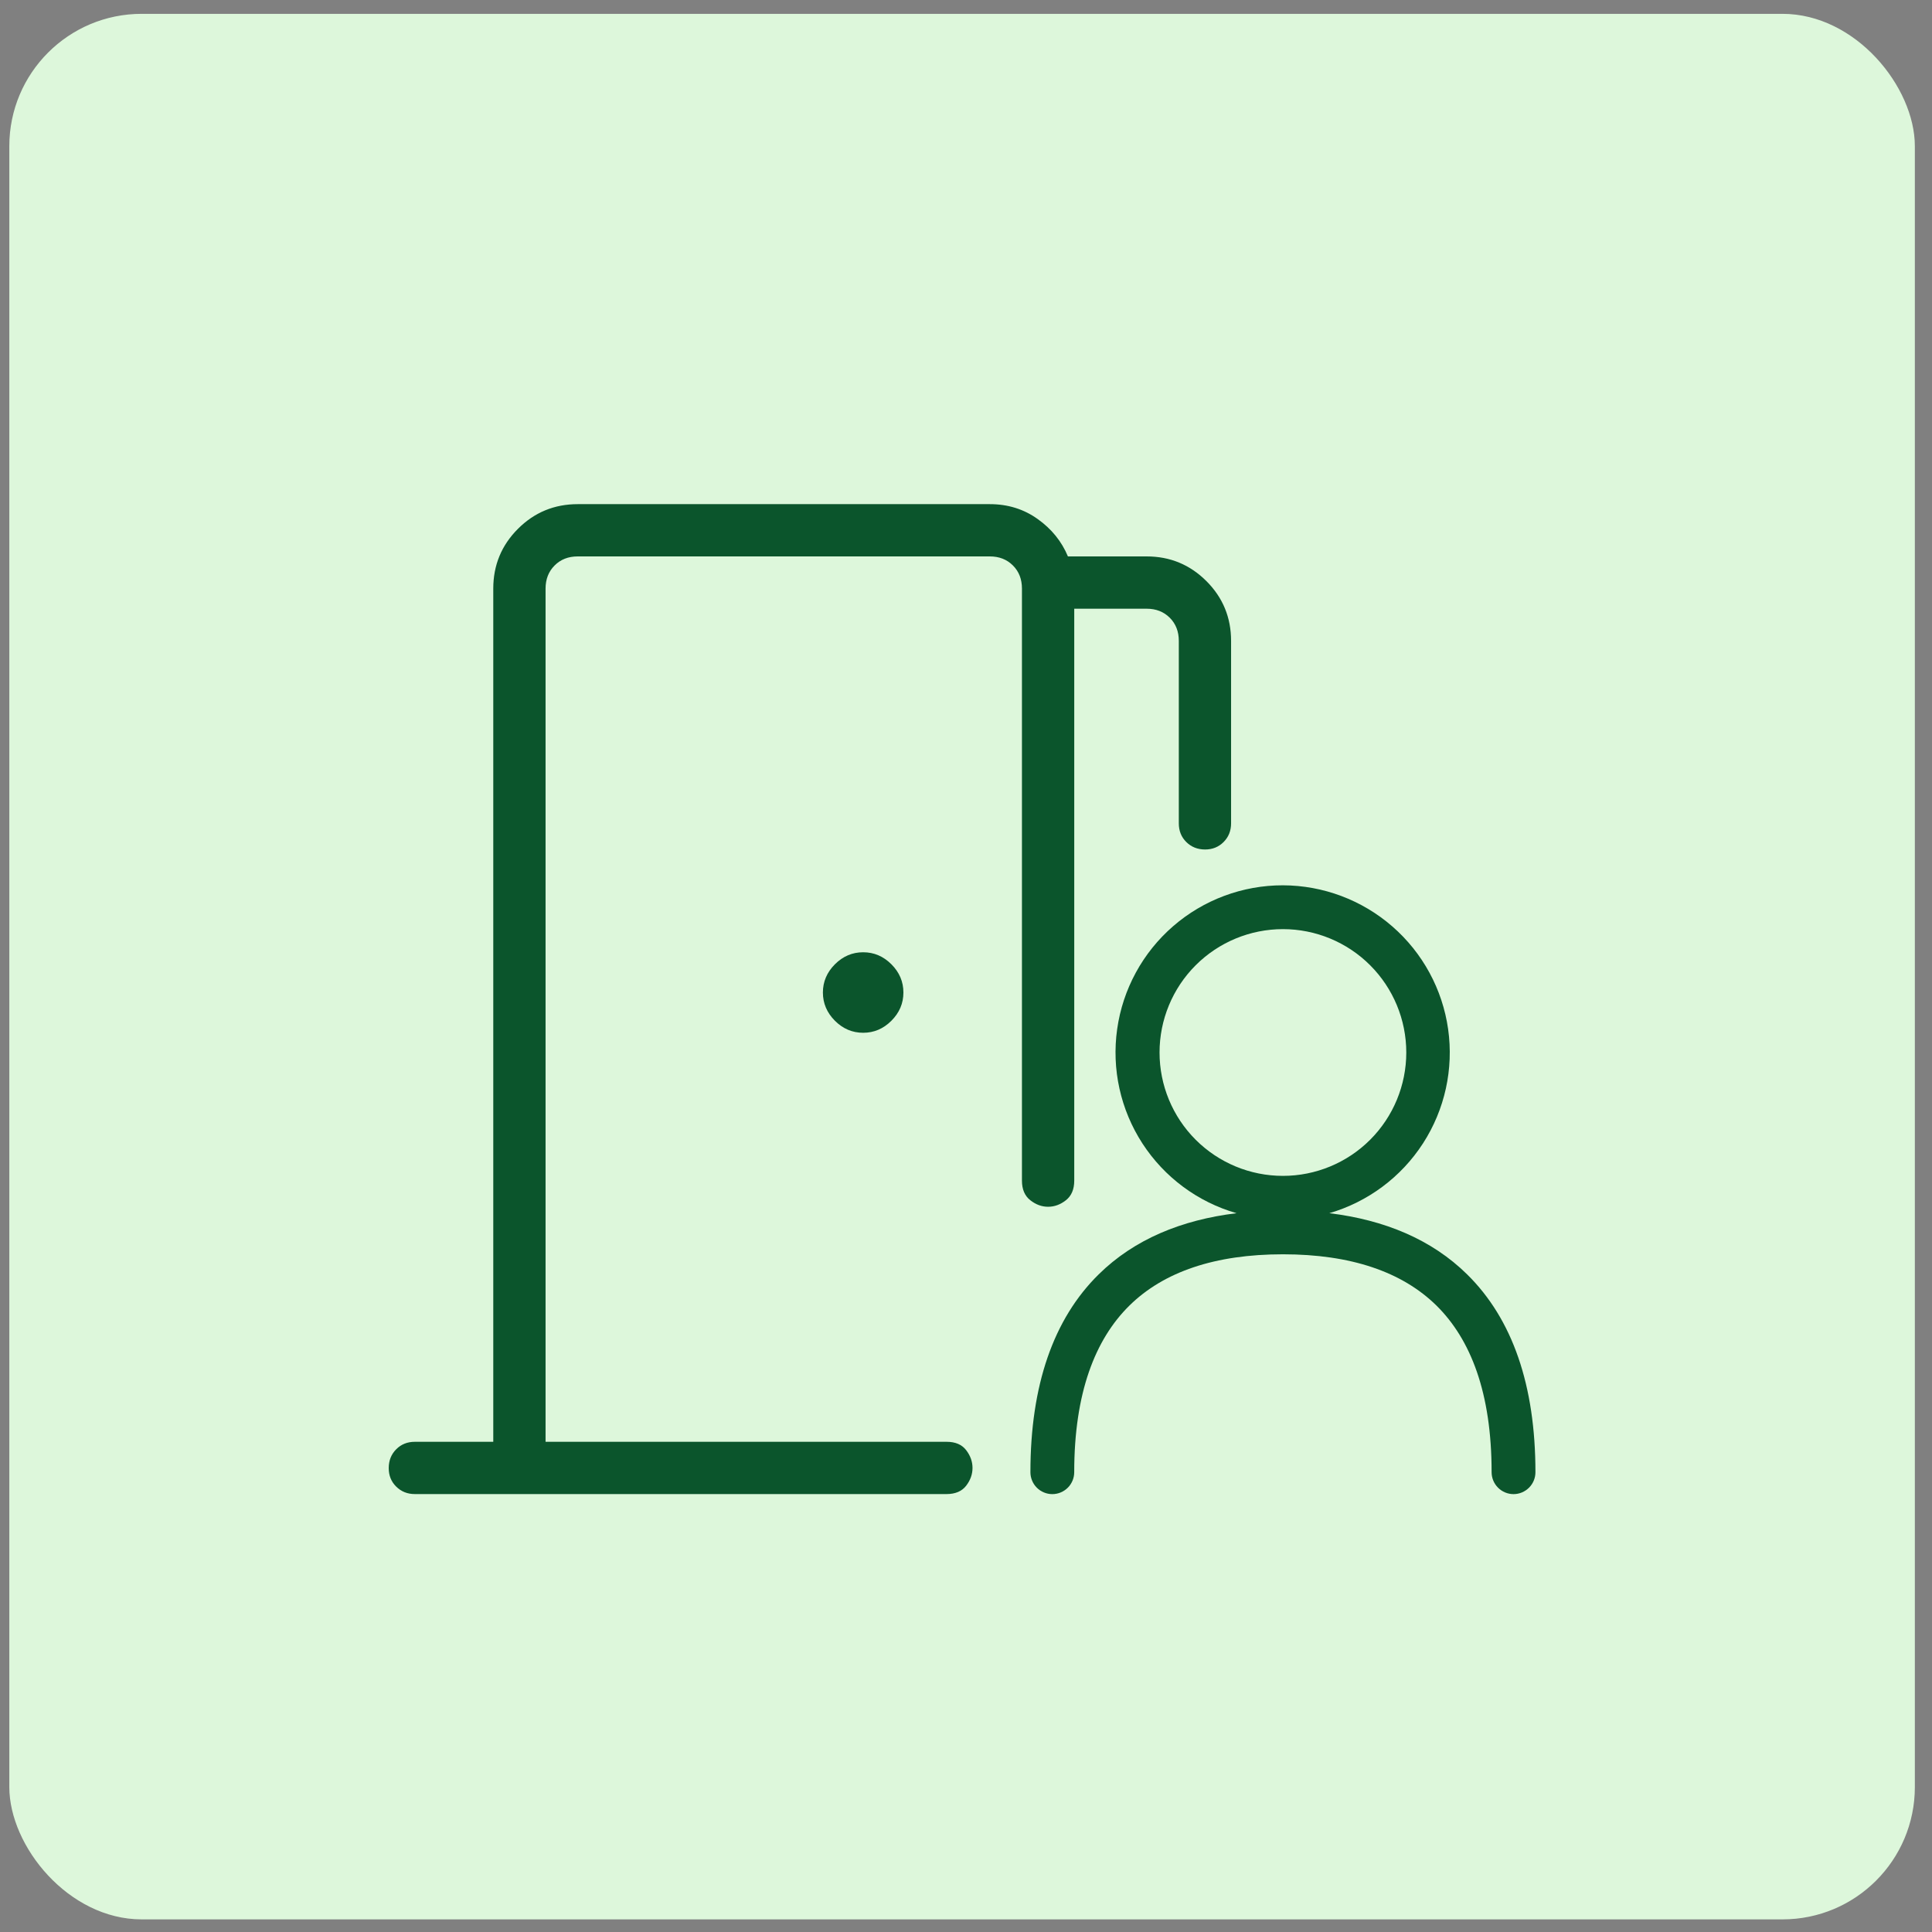
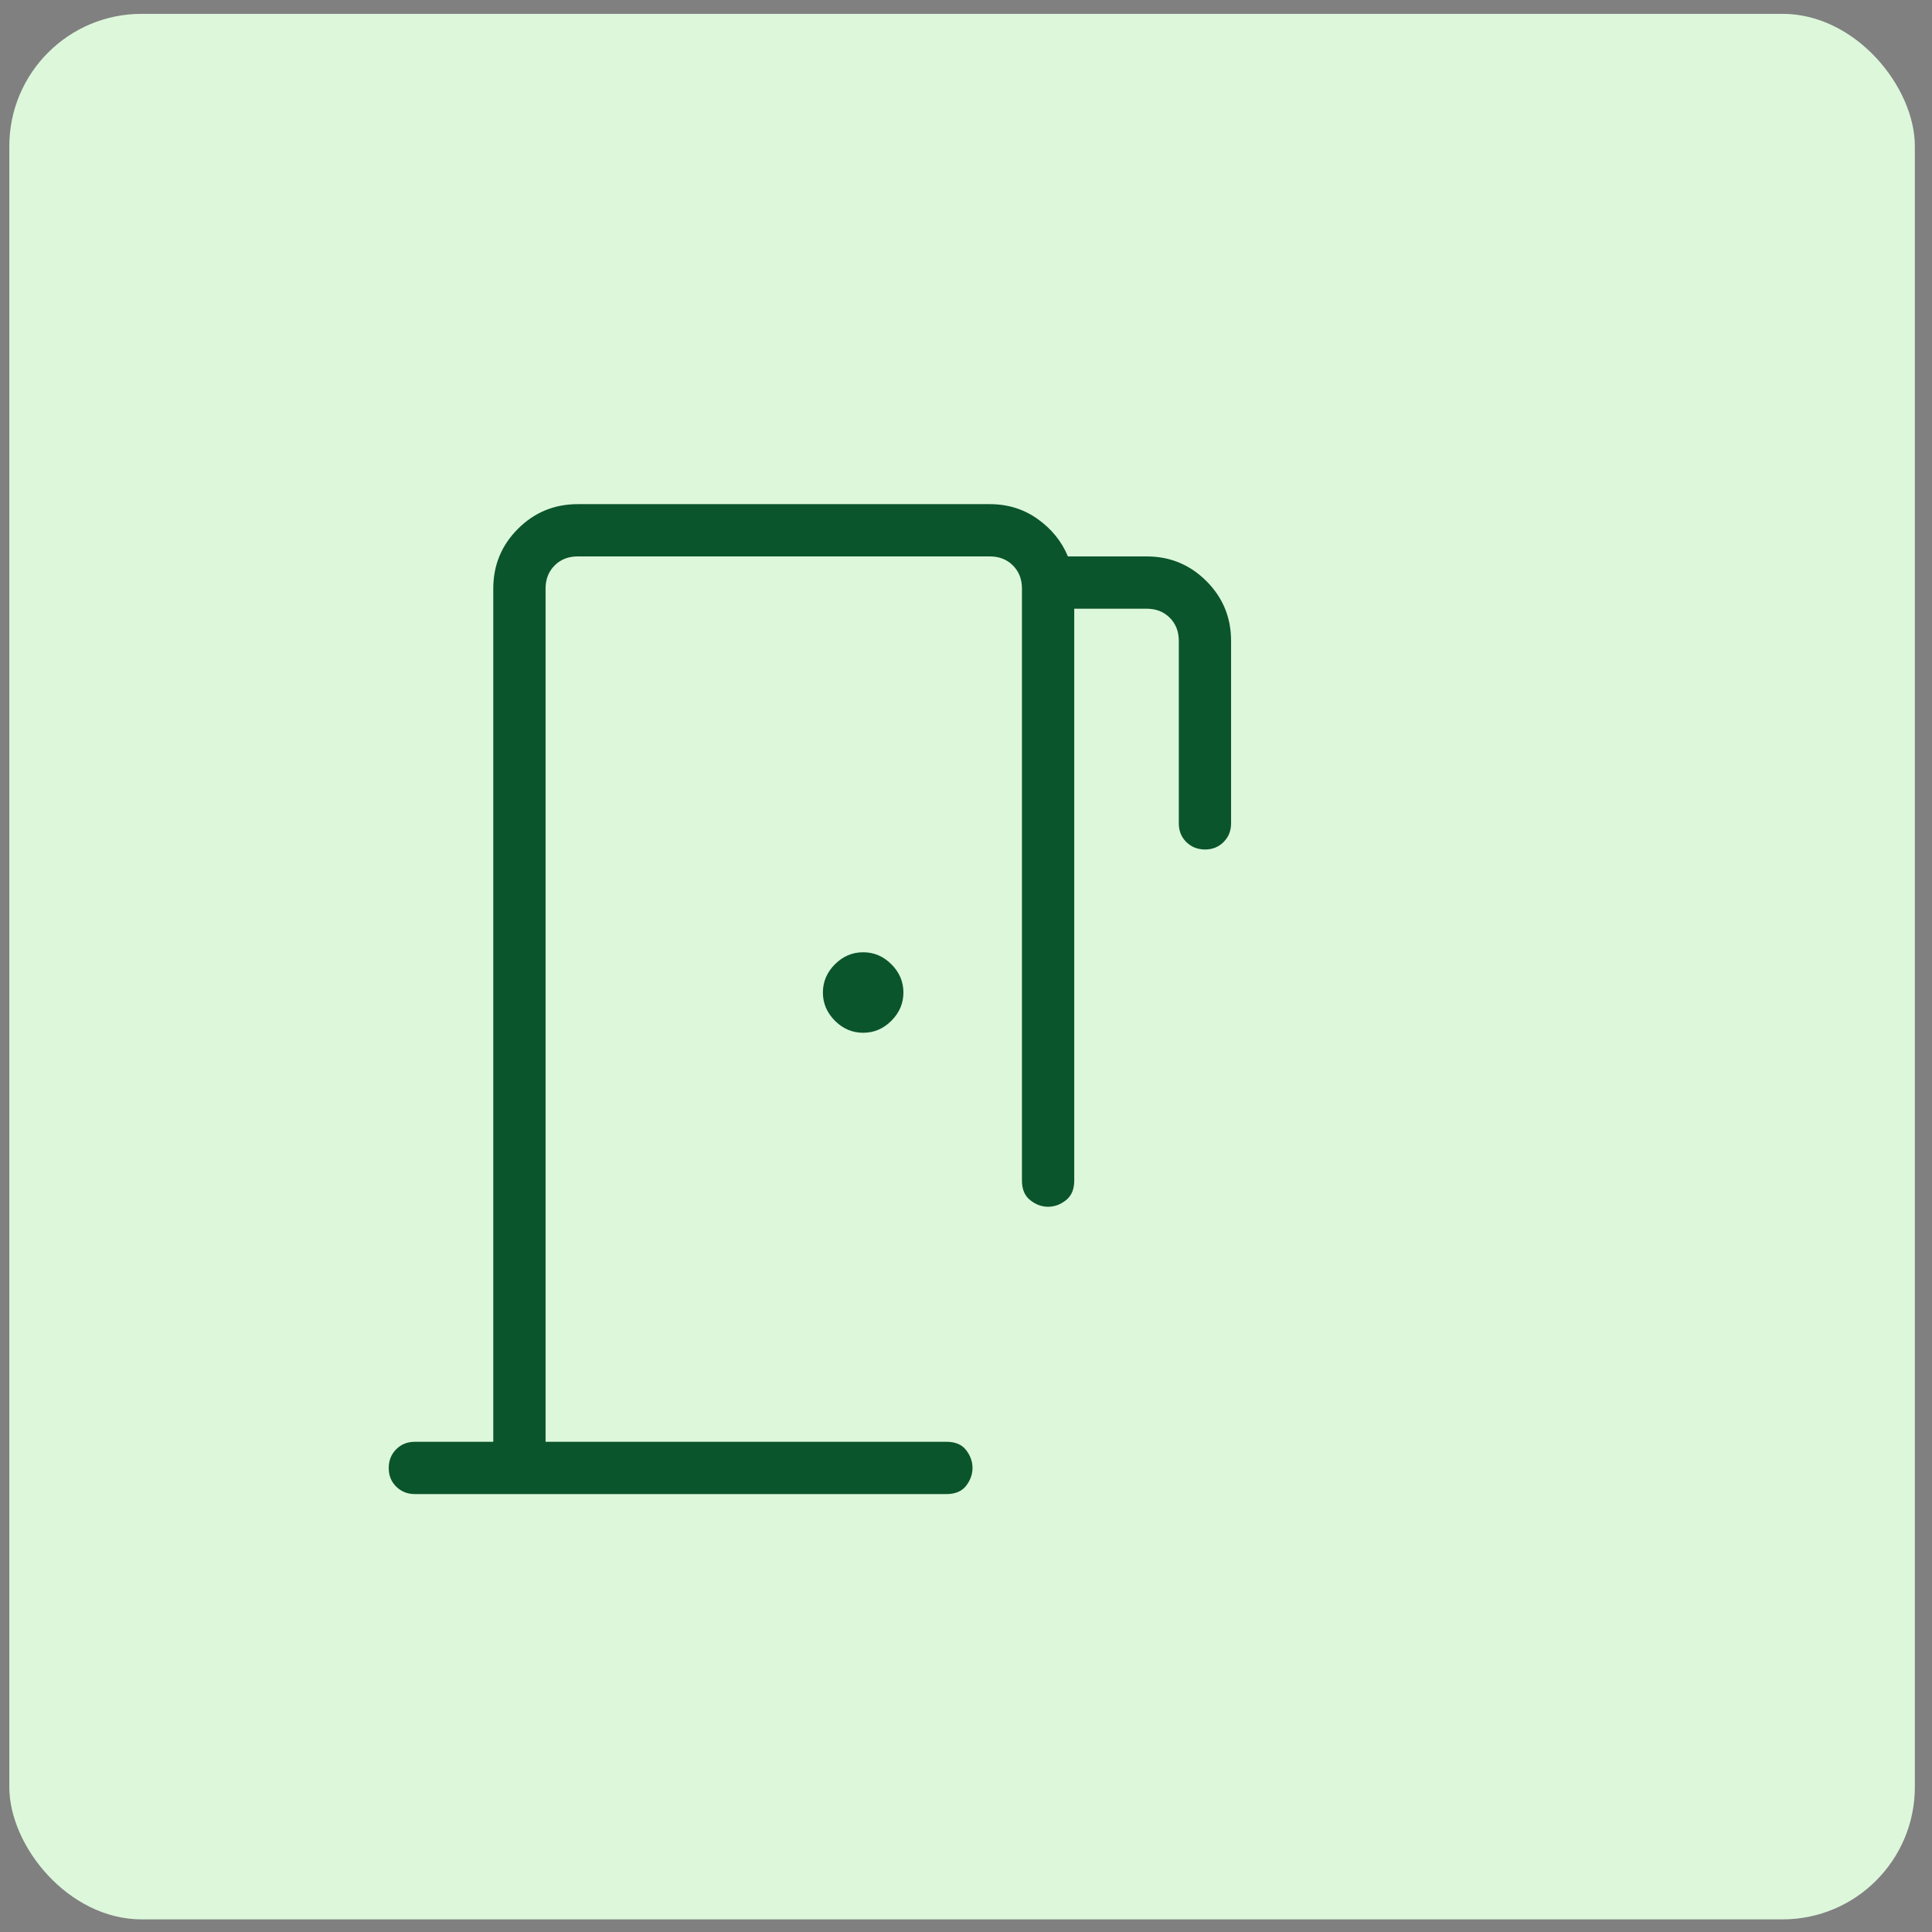
<svg xmlns="http://www.w3.org/2000/svg" width="73" height="73" viewBox="0 0 73 73" fill="none">
  <rect x="0" y="0" width="73" height="73" fill="#808080" stroke="none" />
  <rect x="0.352" y="0.523" width="72" height="72" rx="5" fill="#DDF7DB" />
  <path d="M32.614 39.023C32.206 39.023 31.85 38.872 31.547 38.569C31.245 38.266 31.093 37.91 31.093 37.502C31.093 37.094 31.245 36.738 31.547 36.435C31.85 36.132 32.206 35.981 32.614 35.981C33.023 35.981 33.378 36.132 33.681 36.435C33.984 36.738 34.135 37.094 34.135 37.502C34.135 37.91 33.984 38.266 33.681 38.569C33.378 38.872 33.023 39.023 32.614 39.023ZM15.675 56.453C15.395 56.453 15.16 56.359 14.97 56.171C14.78 55.983 14.686 55.748 14.688 55.466C14.689 55.184 14.783 54.949 14.97 54.761C15.157 54.572 15.392 54.478 15.675 54.478H18.638V22.241C18.638 21.356 18.949 20.603 19.571 19.981C20.192 19.36 20.946 19.049 21.831 19.049H37.4C38.08 19.049 38.684 19.236 39.209 19.612C39.734 19.986 40.115 20.457 40.351 21.024H43.326C44.208 21.024 44.961 21.335 45.584 21.957C46.205 22.578 46.516 23.331 46.516 24.216V31.11C46.516 31.391 46.422 31.626 46.234 31.815C46.045 32.005 45.81 32.099 45.528 32.098C45.247 32.096 45.011 32.002 44.823 31.815C44.635 31.628 44.541 31.393 44.541 31.11V24.216C44.541 23.861 44.427 23.569 44.199 23.341C43.971 23.114 43.68 23 43.326 23H40.59V44.609C40.59 44.938 40.485 45.185 40.276 45.35C40.068 45.514 39.843 45.597 39.602 45.597C39.361 45.597 39.137 45.514 38.929 45.35C38.719 45.185 38.614 44.938 38.614 44.609V22.239C38.614 21.885 38.501 21.594 38.273 21.366C38.045 21.138 37.754 21.024 37.4 21.024H21.829C21.474 21.024 21.183 21.138 20.956 21.366C20.728 21.594 20.614 21.886 20.614 22.241V54.478H35.77C36.099 54.478 36.344 54.583 36.505 54.792C36.665 55 36.746 55.225 36.746 55.466C36.746 55.707 36.665 55.931 36.505 56.139C36.344 56.347 36.098 56.452 35.768 56.453H15.675Z" fill="#0B552C" />
-   <path fill-rule="evenodd" clip-rule="evenodd" d="M48.475 33.451C46.951 33.449 45.478 33.998 44.327 34.996C43.176 35.994 42.425 37.375 42.212 38.883C41.998 40.392 42.337 41.927 43.166 43.205C43.995 44.483 45.257 45.419 46.722 45.84C44.641 46.093 42.856 46.828 41.511 48.154C39.8 49.839 38.934 52.35 38.934 55.627C38.934 55.846 39.021 56.057 39.176 56.212C39.331 56.367 39.542 56.455 39.761 56.455C39.981 56.455 40.191 56.367 40.347 56.212C40.502 56.057 40.589 55.846 40.589 55.627C40.589 52.629 41.379 50.608 42.673 49.332C43.97 48.055 45.908 47.393 48.475 47.393C51.042 47.393 52.98 48.055 54.278 49.332C55.571 50.61 56.36 52.629 56.36 55.627C56.36 55.846 56.448 56.057 56.603 56.212C56.758 56.367 56.969 56.455 57.188 56.455C57.408 56.455 57.618 56.367 57.773 56.212C57.929 56.057 58.016 55.846 58.016 55.627C58.016 52.35 57.15 49.841 55.437 48.154C54.095 46.83 52.309 46.093 50.228 45.84C51.687 45.414 52.944 44.477 53.769 43.2C54.593 41.923 54.93 40.391 54.717 38.886C54.504 37.381 53.756 36.003 52.609 35.005C51.463 34.007 49.995 33.455 48.475 33.451ZM43.813 39.768C43.813 38.532 44.304 37.346 45.178 36.472C46.053 35.598 47.238 35.107 48.475 35.107C49.711 35.107 50.897 35.598 51.771 36.472C52.645 37.346 53.136 38.532 53.136 39.768C53.136 41.005 52.645 42.191 51.771 43.065C50.897 43.939 49.711 44.43 48.475 44.43C47.238 44.43 46.053 43.939 45.178 43.065C44.304 42.191 43.813 41.005 43.813 39.768Z" fill="#0B552C" />
</svg>